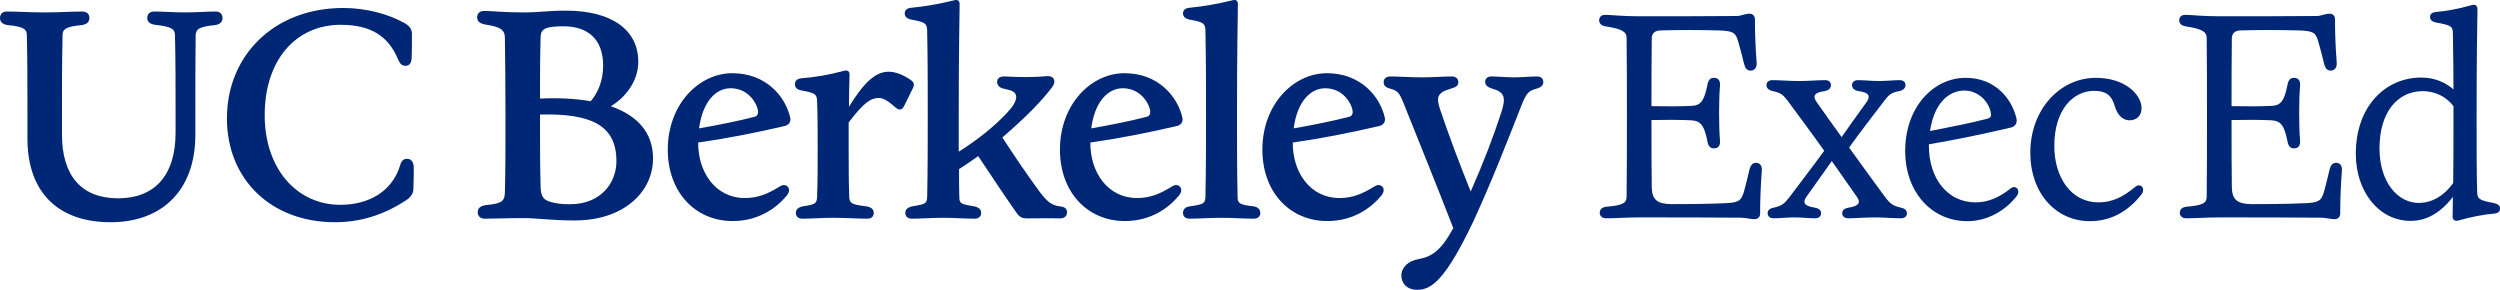
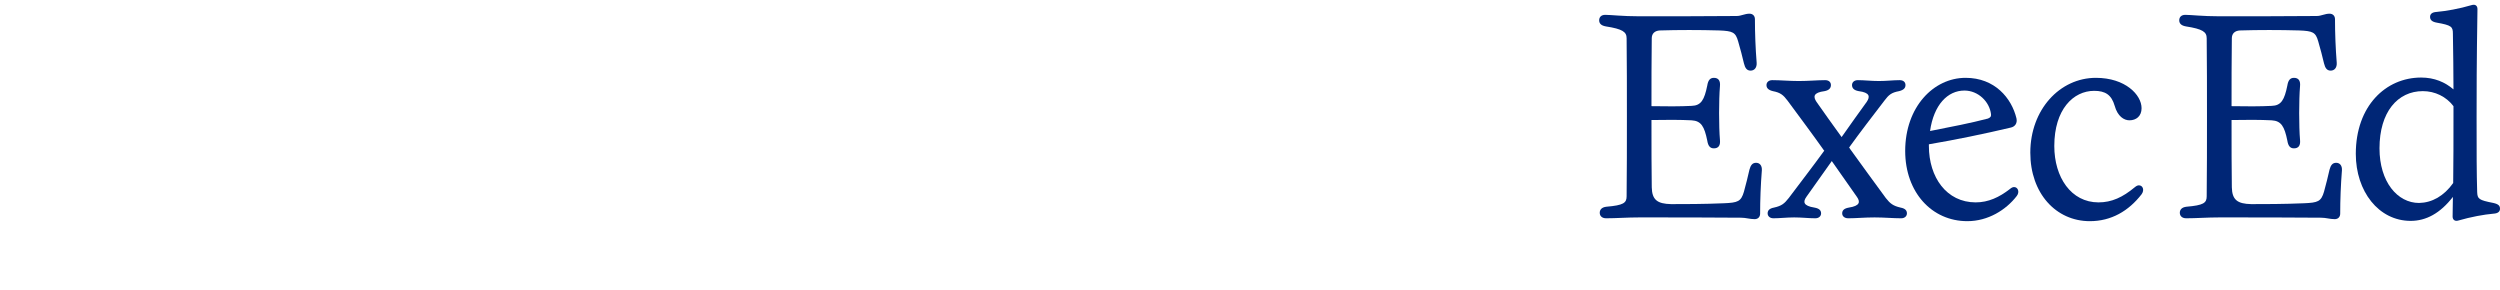
<svg xmlns="http://www.w3.org/2000/svg" version="1.1" x="0px" y="0px" width="2200.412px" height="255.071px" viewBox="0 0 2200.412 255.071" enable-background="new 0 0 2200.412 255.071" xml:space="preserve">
  <g id="Backgrounds">
</g>
  <g id="Berkeley_Wordmarks">
    <g id="_x31_:Wordmark_00000182505817296808275710000004781949326441075870_">
      <g>
-         <path fill="#002676" d="M1247.458,255.071c12.987,0,25.194-9.61,49.608-60.777c16.623-36.362,29.09-68.568,42.076-101.554     c4.156-10.649,6.234-12.727,12.726-14.544c4.675-1.299,6.493-3.117,6.493-5.974c0-2.597-1.558-4.935-5.455-4.935     c-5.714,0-12.467,0.779-20.259,0.779c-8.052,0-14.025-0.779-19.999-0.779c-3.636,0-5.454,2.078-5.454,4.675     c0,2.857,1.818,4.675,5.974,5.974c11.428,3.116,12.467,8.051,8.052,21.557c-7.013,21.298-14.805,41.816-26.752,69.088     c-10.13-25.194-18.701-47.79-27.271-73.243c-3.117-9.87-2.078-14.026,10.129-17.402c4.675-1.299,6.234-2.857,6.234-5.714     c0-2.857-2.078-4.935-5.714-4.935c-7.792,0-15.843,0.779-26.492,0.779c-11.428,0-19.739-0.779-27.791-0.779     c-3.896,0-5.713,2.338-5.713,4.935c0,3.117,1.558,4.675,6.233,5.974c5.974,1.558,7.792,3.636,11.428,12.986     c14.285,35.583,27.012,67.01,43.634,109.606c-11.168,20.518-19.479,25.194-30.648,27.272c-9.09,1.558-15.064,7.272-15.064,14.544     C1233.433,248.578,1237.589,255.071,1247.458,255.071 M1166.424,77.677c16.622,0,24.155,15.064,24.155,21.038     c0,2.078-1.039,3.636-3.377,4.156c-14.025,3.636-30.908,7.012-48.569,10.129C1141.75,89.364,1153.438,77.677,1166.424,77.677      M1168.242,194.554c22.596,0,38.18-11.168,47.53-22.337c4.156-4.935,1.558-9.35-2.597-9.35c-1.039,0-2.078,0.519-3.117,1.039     c-10.908,6.753-19.479,10.389-31.168,10.389c-25.712,0-41.037-22.596-41.037-48.309v-0.519     c25.453-3.636,50.387-8.571,76.1-14.545c3.377-0.779,5.714-3.377,4.935-7.272c-4.156-18.701-21.298-39.219-50.907-39.219     s-56.881,27.531-56.881,67.269C1111.102,169.101,1135.257,194.554,1168.242,194.554 M1046.95,192.476     c8.571,0,17.661-0.779,28.05-0.779c10.39,0,20,0.779,28.57,0.779c3.896,0,5.714-2.338,5.714-4.935     c0-2.857-1.818-5.454-6.234-5.973c-11.687-1.299-13.765-2.597-13.765-8.052c-0.519-25.194-0.519-48.829-0.519-72.204     c0-21.558,0-45.193,0.779-97.658c0-3.376-2.078-4.155-4.935-3.376c-13.505,3.376-26.492,5.454-37.141,6.493     c-4.415,0.26-6.234,2.338-6.234,4.935c0,2.857,1.818,4.935,6.753,5.714c11.428,2.078,12.726,3.377,12.986,9.35     c0.519,26.233,0.519,50.907,0.519,74.542c0,23.375,0,47.011-0.519,72.204c-0.26,5.454-1.818,6.493-13.506,8.052     c-4.675,0.519-6.234,3.116-6.234,5.973C1041.236,190.139,1043.054,192.476,1046.95,192.476 M988.253,77.677     c16.622,0,24.155,15.064,24.155,21.038c0,2.078-1.039,3.636-3.377,4.156c-14.026,3.636-30.908,7.012-48.569,10.129     C963.579,89.364,975.266,77.677,988.253,77.677 M990.071,194.554c22.596,0,38.18-11.168,47.53-22.337     c4.156-4.935,1.558-9.35-2.597-9.35c-1.039,0-2.078,0.519-3.117,1.039c-10.909,6.753-19.479,10.389-31.168,10.389     c-25.713,0-41.037-22.596-41.037-48.309v-0.519c25.453-3.636,50.387-8.571,76.1-14.545c3.376-0.779,5.714-3.377,4.935-7.272     c-4.156-18.701-21.298-39.219-50.907-39.219s-56.881,27.531-56.881,67.269C932.931,169.101,957.085,194.554,990.071,194.554      M802.546,192.476c8.571,0,17.143-0.779,27.531-0.779c10.389,0,19.22,0.779,27.791,0.779c3.896,0,5.714-2.338,5.714-4.935     c0-2.857-1.558-4.934-6.234-5.973c-11.687-1.818-12.986-2.597-12.986-8.052c-0.26-8.312-0.26-16.623-0.26-24.674     c5.714-3.636,11.428-7.532,16.882-11.428c10.909,16.363,22.077,33.245,32.986,48.829c3.377,4.935,5.195,5.974,10.648,5.974     c7.792,0,17.402-0.26,28.57,0c3.896,0,5.974-2.338,5.974-5.195c0-2.597-1.039-4.935-6.493-5.454     c-7.272-0.779-11.168-4.416-17.402-12.467c-10.909-14.804-22.337-31.687-32.986-48.05c0-0.26,0.26-0.26,0.519-0.519     c20-17.402,33.245-30.648,43.115-43.634c1.299-1.818,2.078-3.377,2.078-4.935c0-3.117-2.078-5.195-6.234-4.935     c-12.208,1.039-23.375,1.039-37.142,0.26c-5.454-0.26-7.013,2.338-7.013,4.935c0,2.338,1.818,4.935,5.455,5.714l5.195,1.299     c8.571,2.077,8.571,9.09-2.078,20.259c-11.428,12.207-26.233,23.895-42.335,34.024v-32.206c0-21.558,0-45.193,0.779-97.658     c0-3.376-2.078-4.155-4.935-3.376c-13.506,3.376-26.492,5.454-37.142,6.493c-4.415,0.26-6.233,2.338-6.233,4.935     c0,2.857,1.818,4.935,6.752,5.714c11.428,2.078,12.727,3.377,12.987,9.35c0.52,26.233,0.52,50.907,0.52,74.542     c0,23.375,0,47.011-0.52,72.204c-0.26,5.454-1.299,6.234-12.987,8.052c-4.674,1.039-6.233,3.116-6.233,5.973     C796.833,190.139,798.651,192.476,802.546,192.476 M706.189,192.476c8.312,0,17.143-0.779,27.272-0.779     c10.13,0,21.818,0.779,30.129,0.779c3.636,0,5.454-2.338,5.454-4.935c0-2.857-1.558-5.194-6.753-5.973     c-13.246-1.558-14.544-2.857-14.804-8.312c-0.519-14.285-0.519-27.012-0.519-43.634v-21.818     c13.505-17.921,19.739-21.557,26.492-21.557c8.052,0,14.804,10.13,18.181,10.13c1.818,0,2.857-0.519,4.156-3.117     c2.597-5.195,5.195-10.389,7.792-15.843c1.558-3.377,0.779-5.195-2.338-7.273c-6.234-4.156-12.727-7.013-19.22-7.013     c-11.428,0-21.818,9.61-34.804,30.908c0-8.571,0.26-17.921,0.52-28.31c0-3.377-2.078-4.156-4.935-3.377     c-13.506,3.636-26.233,5.714-37.142,6.493c-4.415,0.519-5.973,2.338-5.973,5.195s1.558,4.935,6.493,5.713     c11.428,2.078,12.727,3.377,12.987,9.091c0.519,12.987,0.519,26.752,0.519,40.778c0,16.622,0,29.349-0.519,43.634     c-0.26,5.454-1.039,6.753-12.467,8.312c-4.674,1.039-6.233,3.116-6.233,5.973C700.475,190.139,702.293,192.476,706.189,192.476      M643.077,77.677c16.623,0,24.155,15.064,24.155,21.038c0,2.078-1.039,3.636-3.376,4.156     c-14.026,3.636-30.908,7.012-48.57,10.129C618.403,89.364,630.091,77.677,643.077,77.677 M644.895,194.554     c22.596,0,38.18-11.168,47.53-22.337c4.156-4.935,1.558-9.35-2.597-9.35c-1.039,0-2.078,0.519-3.117,1.039     c-10.909,6.753-19.48,10.389-31.168,10.389c-25.713,0-41.037-22.596-41.037-48.309v-0.519c25.453-3.636,50.387-8.571,76.1-14.545     c3.376-0.779,5.713-3.377,4.934-7.272c-4.155-18.701-21.298-39.219-50.907-39.219c-29.609,0-56.88,27.531-56.88,67.269     C587.756,169.101,611.91,194.554,644.895,194.554 M486.463,178.192c-7.791-1.818-10.389-4.416-10.648-13.766     c-0.519-19.739-0.519-35.063-0.519-63.114v-0.519c44.154-1.039,67.269,8.83,67.269,41.037c0,18.96-13.506,37.921-40.777,37.921     C494.775,179.75,490.359,179.231,486.463,178.192 M475.815,33.522c0-5.195,1.299-7.272,5.195-8.83     c3.117-1.039,7.791-1.558,15.064-1.558c21.557,0,34.804,11.687,34.804,34.543c0,12.727-4.156,23.375-10.909,31.427     c-13.246-2.338-28.31-3.117-44.673-2.338C475.295,66.248,475.295,51.444,475.815,33.522 M505.943,194.035     c43.115,0,68.828-25.194,68.828-54.543c0-23.116-14.025-37.92-37.141-45.972c12.987-7.792,24.155-22.077,24.155-39.219     c0-27.79-23.116-44.933-63.634-44.933c-17.402,0-21.557,1.558-37.921,1.558c-16.882,0-27.272-1.299-34.024-1.299     c-4.156,0-6.234,2.338-6.234,5.714c0,2.857,1.558,5.195,7.013,6.234c14.025,2.078,17.402,4.935,17.402,11.947     c0.26,22.077,0.519,38.7,0.519,67.79c0,29.09,0,46.232-0.519,68.308c-0.26,7.532-2.857,9.61-16.882,10.909     c-5.454,0.779-7.013,3.376-7.013,6.233c0,3.377,2.078,5.714,6.234,5.714c10.129,0,19.739-0.519,33.504-0.519     C473.217,191.957,485.164,194.035,505.943,194.035 M294.788,195.593c22.077,0,42.596-6.234,62.075-18.96     c5.454-3.377,7.013-7.013,7.013-10.649c0-7.013,0.519-13.506,0.259-19.22c-0.259-4.416-2.337-7.013-5.973-7.013     c-2.857,0-4.935,1.818-5.974,5.714c-6.753,22.596-27.012,34.804-52.725,34.804c-37.921,0-66.49-31.427-66.49-78.957     c0-48.05,27.012-79.477,67.01-79.477c25.973,0,41.556,9.61,50.128,29.869c1.818,4.155,3.377,6.233,6.753,6.233     c3.636,0,5.195-2.597,5.454-6.752c0.26-5.974,0.26-15.324,0.26-21.039c0-3.895-1.299-7.012-7.013-10.129     C341.798,12.485,322.579,7.03,302.06,7.03c-60.777,0-102.333,41.817-102.333,97.139     C199.727,157.932,238.686,195.593,294.788,195.593 M97.398,195.593c44.933,0,74.542-27.791,74.542-76.88v-17.402     c0-29.349,0-46.492,0.26-70.127c0.26-5.454,2.857-7.791,17.142-9.09c4.935-0.779,6.493-3.377,6.493-6.234     c0-3.377-2.078-5.714-5.974-5.714c-8.311,0-16.363,0.779-26.752,0.779c-10.648,0-18.96-0.779-27.531-0.779     c-3.896,0-5.974,2.338-5.974,5.714c0,2.597,1.558,5.195,6.753,5.974c15.064,1.558,17.661,3.896,17.661,9.35     c0.519,23.635,0.519,40.778,0.519,70.127v15.324c0,38.44-18.96,57.92-50.647,57.92c-32.466,0-49.348-20.259-49.348-56.101     v-17.142c0-29.349,0-46.492,0.519-70.127c0-5.454,2.597-7.791,16.882-9.09c5.195-0.779,6.753-3.377,6.753-6.234     c0-3.377-2.078-5.714-6.234-5.714c-9.87,0-19.739,0.779-33.245,0.779c-13.506,0-23.116-0.779-33.245-0.779     C2.078,10.147,0,12.485,0,15.861c0,2.857,1.558,5.454,6.753,6.234c14.285,1.299,16.882,3.636,16.882,9.09     c0.519,23.635,0.519,40.778,0.519,70.127v20.518C24.155,170.4,52.205,195.593,97.398,195.593" />
-       </g>
+         </g>
    </g>
  </g>
  <g id="Endorser_Lines">
    <g id="_x37_:Horizontal_Endorser_Lines" display="none">
-       <rect x="-2098.323" y="-24.281" display="inline" fill="none" width="2715.38" height="267.065" />
-     </g>
+       </g>
  </g>
  <g id="Double_Unit_Name_Lines">
    <g id="_x31_:Horizontal_Unit_Lines_Outline">
      <path fill="#002676" d="M1408.036,187.289c0-2.543,1.526-4.833,5.85-5.341c15.006-1.272,17.804-3.307,17.804-9.157    c0.254-23.4,0.254-44.002,0.254-69.946c0-25.944,0-45.783-0.254-69.183c0-5.596-3.561-8.139-18.313-10.428    c-4.324-0.763-5.85-2.798-5.85-5.341c0-2.798,1.78-4.833,5.341-4.833c5.087,0,15.006,1.271,30.013,1.271    c34.337,0,49.852,0,85.715-0.254c3.815,0,7.122-2.035,11.191-2.035c3.052,0,4.833,2.035,4.833,4.833    c0,12.209,0.509,25.689,1.526,38.407c0.254,4.324-2.035,6.868-5.341,6.868s-4.833-2.289-5.85-6.359    c-1.526-6.613-3.052-12.208-5.087-19.331c-2.289-8.139-4.833-9.156-16.533-9.665c-17.55-0.509-35.863-0.509-52.396,0    c-4.578,0.254-7.122,2.798-7.122,6.867c-0.254,20.094-0.254,38.407-0.254,59.772c12.208,0.254,25.689,0.254,35.354-0.254    c8.394-0.254,11.191-5.341,13.735-17.804c0.763-4.833,2.543-6.868,5.85-6.868c3.815,0,5.85,2.29,5.341,7.376    c-0.509,5.85-0.763,15.261-0.763,23.654s0.254,18.059,0.763,23.654c0.508,5.087-1.526,7.376-5.341,7.376    c-3.307,0-5.087-2.035-5.85-6.868c-2.543-12.463-5.341-17.295-13.735-17.804c-9.666-0.509-23.146-0.509-35.354-0.254    c0,24.672,0,41.713,0.254,59.263c0.254,10.937,4.833,14.498,17.041,14.752c10.937,0,28.996,0,46.546-0.763    c12.209-0.509,15.007-1.526,17.55-10.174c2.035-7.376,3.307-12.718,4.833-19.331c1.018-3.815,2.543-6.104,5.85-6.104    s5.341,2.543,5.087,6.613c-1.018,12.718-1.526,26.198-1.526,38.152c0,2.798-1.781,4.833-4.833,4.833    c-4.324,0-7.63-1.272-11.954-1.272c-31.793-0.254-53.667-0.254-89.531-0.254c-10.937,0-20.094,0.763-29.25,0.763    C1410.07,192.121,1408.036,190.086,1408.036,187.289z" />
      <path fill="#002676" d="M1555.812,187.797c0-2.544,1.526-4.324,5.595-5.087c6.868-1.526,9.157-3.561,12.972-8.394    c10.683-14.243,21.365-27.978,31.285-41.713c-0.509-0.509-0.763-0.763-1.017-1.272c-9.92-13.989-20.603-28.232-31.285-42.73    c-3.815-5.087-6.359-7.122-12.972-8.394c-4.07-1.017-5.596-2.798-5.596-5.341c0-2.289,1.78-4.324,5.087-4.324    c7.122,0,15.007,0.763,23.4,0.763c8.648,0,16.278-0.763,23.146-0.763c3.561,0,5.087,2.035,5.087,4.324    c0,2.543-1.526,4.578-5.596,5.341c-9.919,1.272-10.174,4.833-7.122,9.411c6.613,9.411,13.989,19.839,22.128,31.03    c7.885-11.191,15.261-21.62,22.128-31.03c3.052-4.579,2.798-8.139-7.122-9.411c-4.324-0.763-5.85-2.798-5.85-5.341    c0-2.289,1.78-4.324,5.087-4.324c5.596,0,11.955,0.763,18.567,0.763c6.613,0,12.718-0.763,18.313-0.763    c3.561,0,5.087,2.035,5.087,4.324c0,2.543-1.526,4.324-5.596,5.341c-6.868,1.272-9.157,3.307-12.972,8.394    c-10.683,13.989-21.365,27.724-31.031,41.205c0.254,0.509,0.763,1.017,1.018,1.526c9.919,13.989,20.602,28.233,31.285,42.985    c3.815,4.833,6.359,6.868,12.972,8.394c4.07,0.763,5.596,2.543,5.596,5.087c0,2.289-1.78,4.324-5.087,4.324    c-7.122,0-15.006-0.763-23.4-0.763c-8.648,0-16.278,0.763-23.146,0.763c-3.561,0-5.341-2.035-5.341-4.324    c0-2.544,1.526-4.324,5.85-5.087c9.92-1.526,10.174-5.087,7.122-9.411c-6.613-9.666-14.244-20.094-22.128-31.54    c-8.139,11.446-15.516,21.874-22.383,31.54c-3.052,4.324-2.798,7.885,7.122,9.411c4.324,0.763,5.85,2.543,5.85,5.087    c0,2.289-1.78,4.324-5.087,4.324c-5.596,0-11.955-0.763-18.567-0.763c-6.613,0-12.717,0.763-18.313,0.763    C1557.592,192.121,1555.812,190.086,1555.812,187.797z" />
      <path fill="#002676" d="M1676.881,132.858c0-38.661,24.926-64.351,53.159-64.351c25.689,0,40.441,17.805,44.766,35.609    c1.018,4.579-1.526,7.376-4.833,8.139c-23.654,5.596-48.326,10.683-72.234,14.752v1.526c0,27.47,15.515,49.598,41.204,49.598    c11.191,0,20.856-4.578,30.013-11.7c1.526-1.271,2.544-1.78,3.815-1.78c3.307,0,5.087,4.324,2.289,7.885    c-9.41,12.209-25.181,22.128-43.493,22.128C1700.281,194.665,1676.881,169.23,1676.881,132.858z M1698.755,115.308    c18.313-3.561,36.372-7.122,50.87-10.937c2.035-0.763,3.052-1.78,2.798-3.815c-1.271-10.937-11.191-20.857-23.4-20.857    C1714.271,79.699,1702.062,92.162,1698.755,115.308z" />
      <path fill="#002676" d="M1787.011,134.384c0-37.898,25.944-65.876,57.737-65.876c25.944,0,40.188,15.007,40.188,26.707    c0,7.122-4.833,10.683-10.683,10.683c-4.833,0-10.429-3.561-12.972-12.718c-2.798-9.665-8.14-13.226-18.059-13.226    c-18.313,0-35.101,16.278-35.101,48.581c0,27.47,14.752,49.598,38.915,49.598c11.7,0,21.365-4.578,31.794-13.226    c1.526-1.272,2.544-1.78,3.815-1.78c3.307,0,5.087,4.069,2.289,7.885c-11.446,14.752-26.707,23.654-45.528,23.654    C1809.649,194.665,1787.011,170.247,1787.011,134.384z" />
      <path fill="#002676" d="M1918.598,187.289c0-2.543,1.526-4.833,5.851-5.341c15.006-1.272,17.804-3.307,17.804-9.157    c0.255-23.4,0.255-44.002,0.255-69.946c0-25.944,0-45.783-0.255-69.183c0-5.596-3.561-8.139-18.312-10.428    c-4.324-0.763-5.851-2.798-5.851-5.341c0-2.798,1.781-4.833,5.342-4.833c5.087,0,15.007,1.271,30.013,1.271    c34.338,0,49.853,0,85.716-0.254c3.815,0,7.122-2.035,11.191-2.035c3.052,0,4.833,2.035,4.833,4.833    c0,12.209,0.509,25.689,1.525,38.407c0.255,4.324-2.034,6.868-5.341,6.868s-4.833-2.289-5.85-6.359    c-1.525-6.613-3.052-12.208-5.087-19.331c-2.289-8.139-4.832-9.156-16.532-9.665c-17.55-0.509-35.863-0.509-52.396,0    c-4.579,0.254-7.122,2.798-7.122,6.867c-0.255,20.094-0.255,38.407-0.255,59.772c12.209,0.254,25.689,0.254,35.354-0.254    c8.394-0.254,11.191-5.341,13.735-17.804c0.763-4.833,2.543-6.868,5.85-6.868c3.815,0,5.851,2.29,5.342,7.376    c-0.509,5.85-0.764,15.261-0.764,23.654s0.255,18.059,0.764,23.654c0.509,5.087-1.526,7.376-5.342,7.376    c-3.307,0-5.087-2.035-5.85-6.868c-2.544-12.463-5.342-17.295-13.735-17.804c-9.665-0.509-23.146-0.509-35.354-0.254    c0,24.672,0,41.713,0.255,59.263c0.254,10.937,4.833,14.498,17.041,14.752c10.938,0,28.996,0,46.546-0.763    c12.209-0.509,15.007-1.526,17.55-10.174c2.035-7.376,3.307-12.718,4.833-19.331c1.018-3.815,2.544-6.104,5.85-6.104    c3.307,0,5.342,2.543,5.088,6.613c-1.018,12.718-1.526,26.198-1.526,38.152c0,2.798-1.78,4.833-4.833,4.833    c-4.324,0-7.63-1.272-11.954-1.272c-31.794-0.254-53.668-0.254-89.531-0.254c-10.937,0-20.093,0.763-29.25,0.763    C1920.633,192.121,1918.598,190.086,1918.598,187.289z" />
      <path fill="#002676" d="M2073.492,135.401c0-42.222,26.452-67.148,57.482-67.148c11.7,0,21.111,4.069,28.487,10.428    c0-15.516-0.254-32.302-0.509-49.089c0-6.104-1.271-7.376-14.243-9.666c-4.324-0.763-5.851-2.543-5.851-5.087    c0-2.289,1.526-4.069,5.596-4.324c8.648-0.763,20.094-2.798,31.285-6.104c2.798-0.763,4.833,0.509,4.833,3.561    c-0.764,49.089-0.764,74.015-0.764,94.872c0,33.065,0,48.581,0.509,66.13c0.255,6.104,1.271,7.122,14.244,9.666    c4.578,1.017,5.85,2.543,5.85,5.087c0,2.289-1.526,4.07-5.596,4.324c-8.647,0.763-19.839,2.798-31.285,6.104    c-2.543,0.763-4.832-0.509-4.832-3.561c0-6.104,0.254-11.954,0.254-17.295c-11.191,14.498-23.654,21.111-37.135,21.111    C2093.586,194.41,2073.492,168.467,2073.492,135.401z M2129.194,178.641c11.445-0.254,21.874-6.104,30.014-17.55    c0.254-20.856,0.254-36.88,0.254-58.246v-9.411c-6.358-8.394-16.278-13.226-26.961-13.226c-22.128,0-38.152,18.313-38.152,50.361    C2094.349,160.073,2110.118,178.641,2129.194,178.641z" />
    </g>
  </g>
</svg>